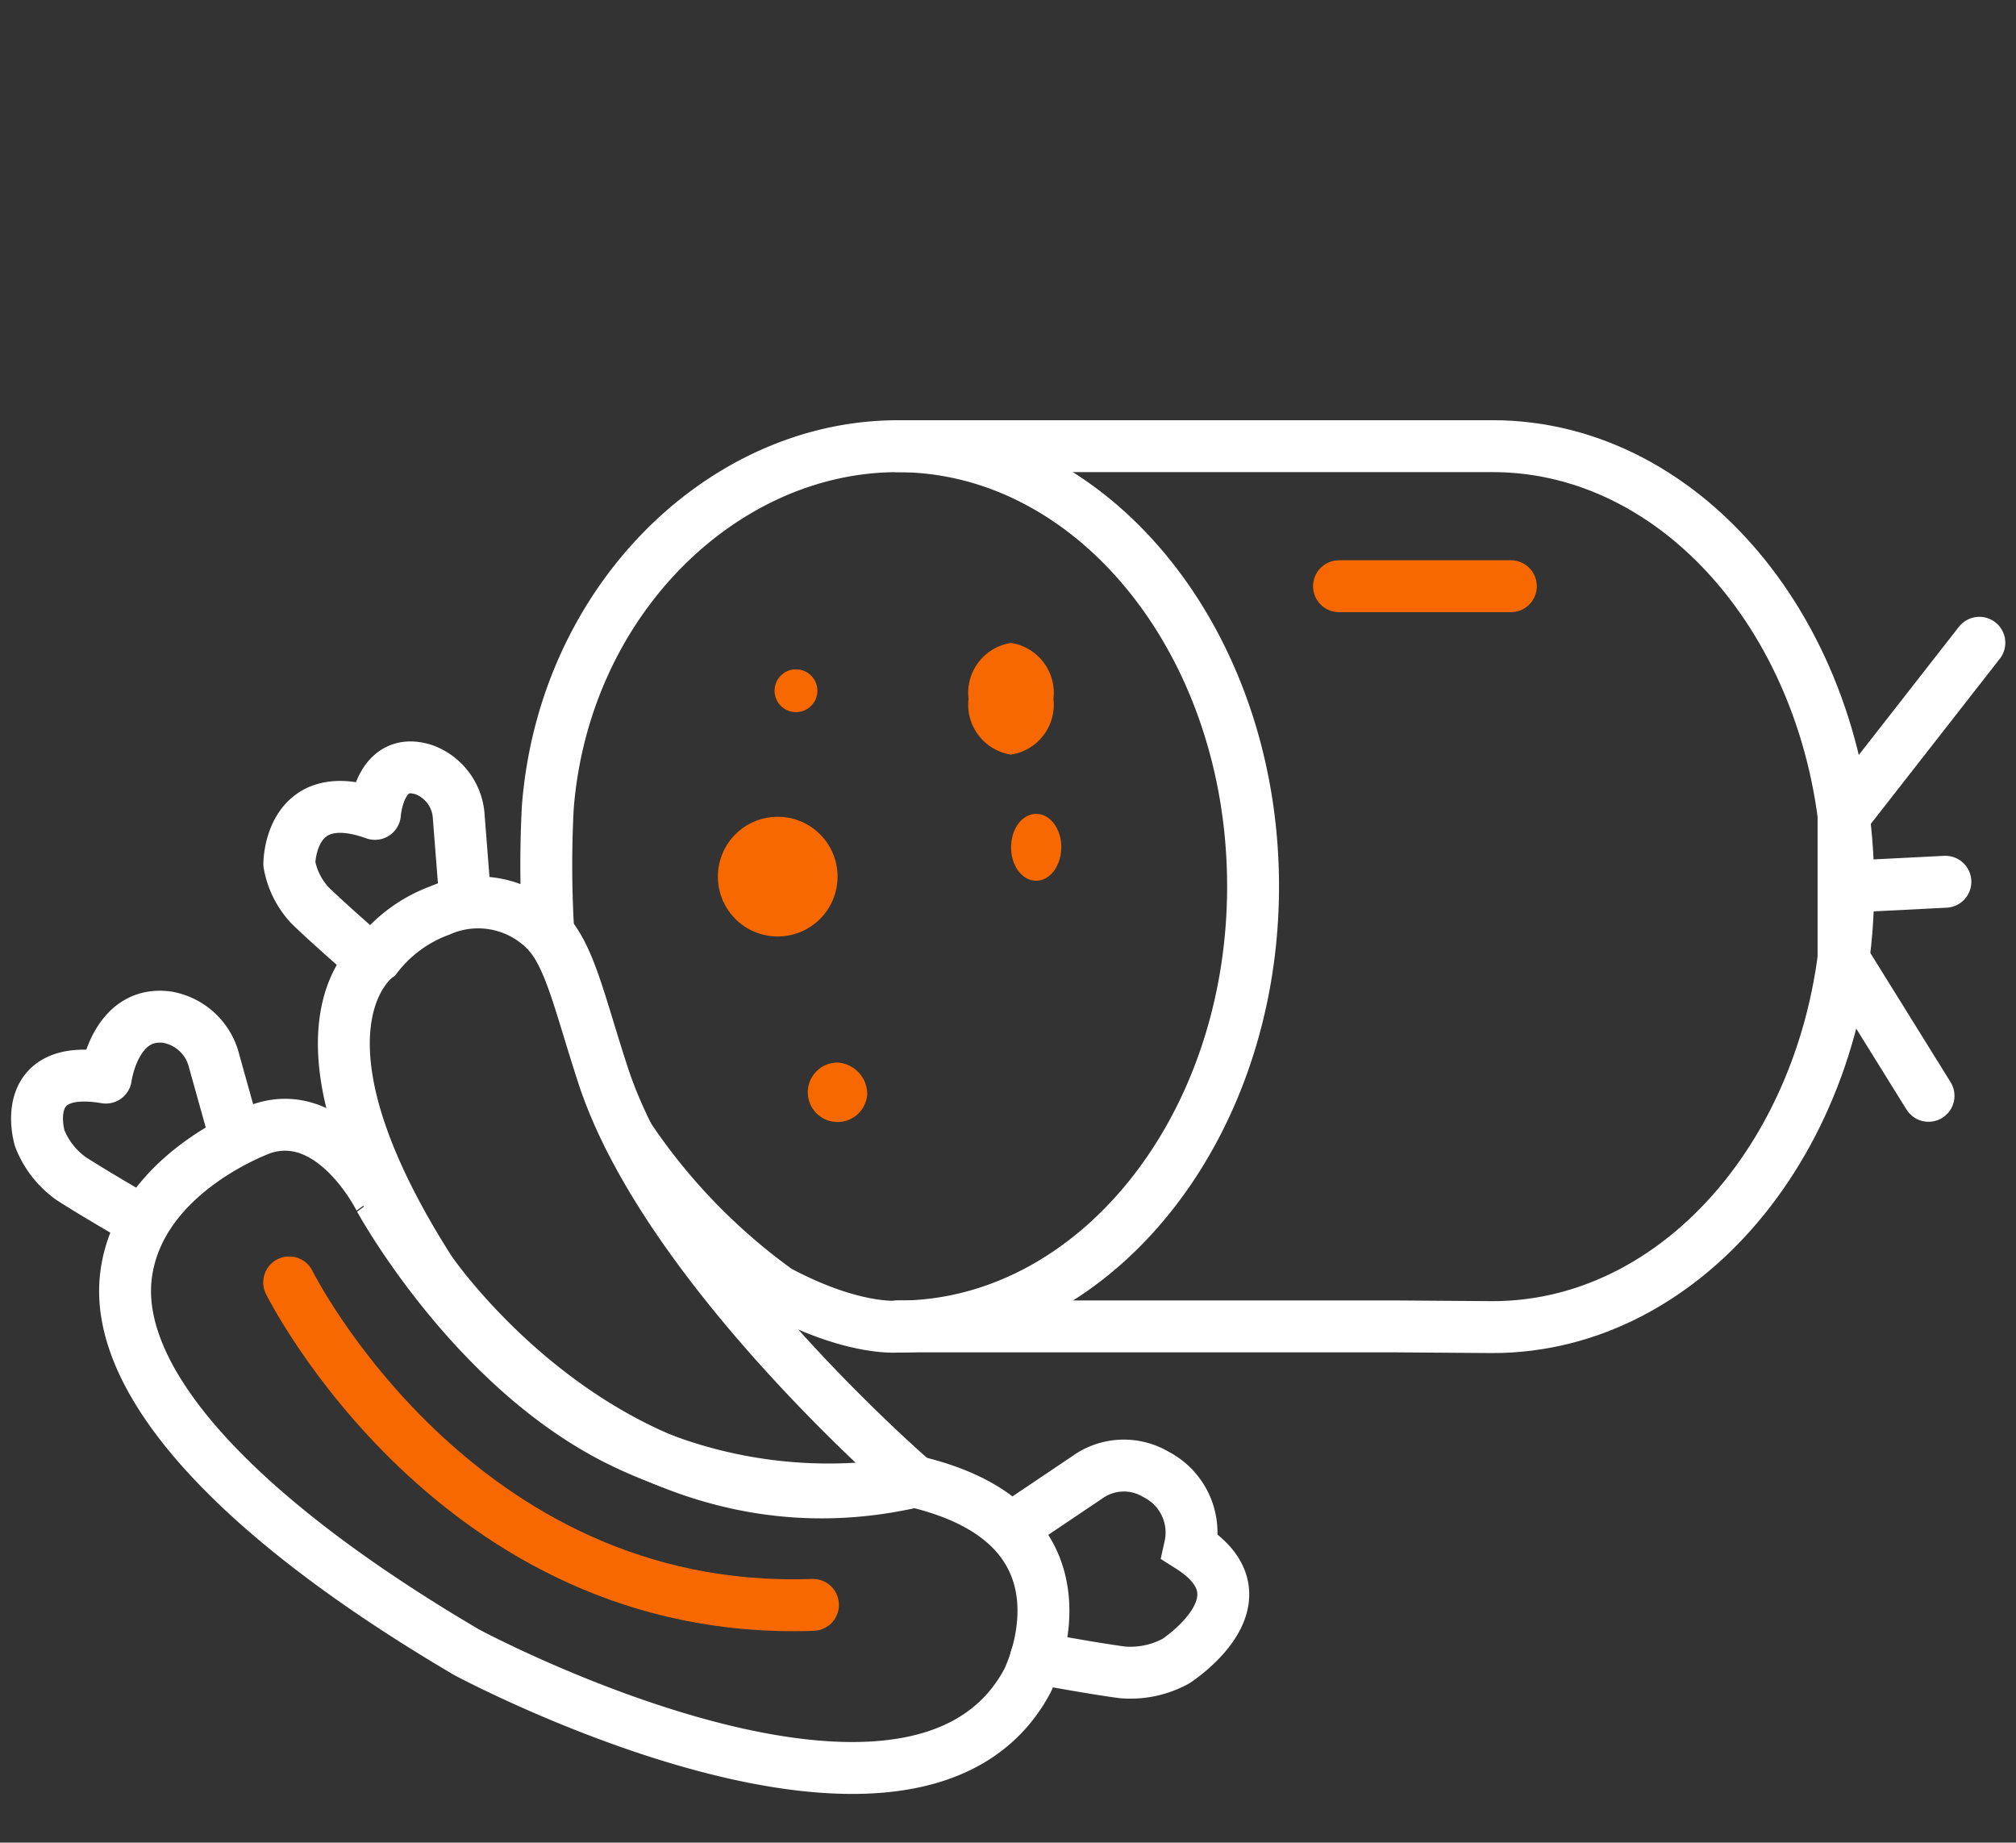
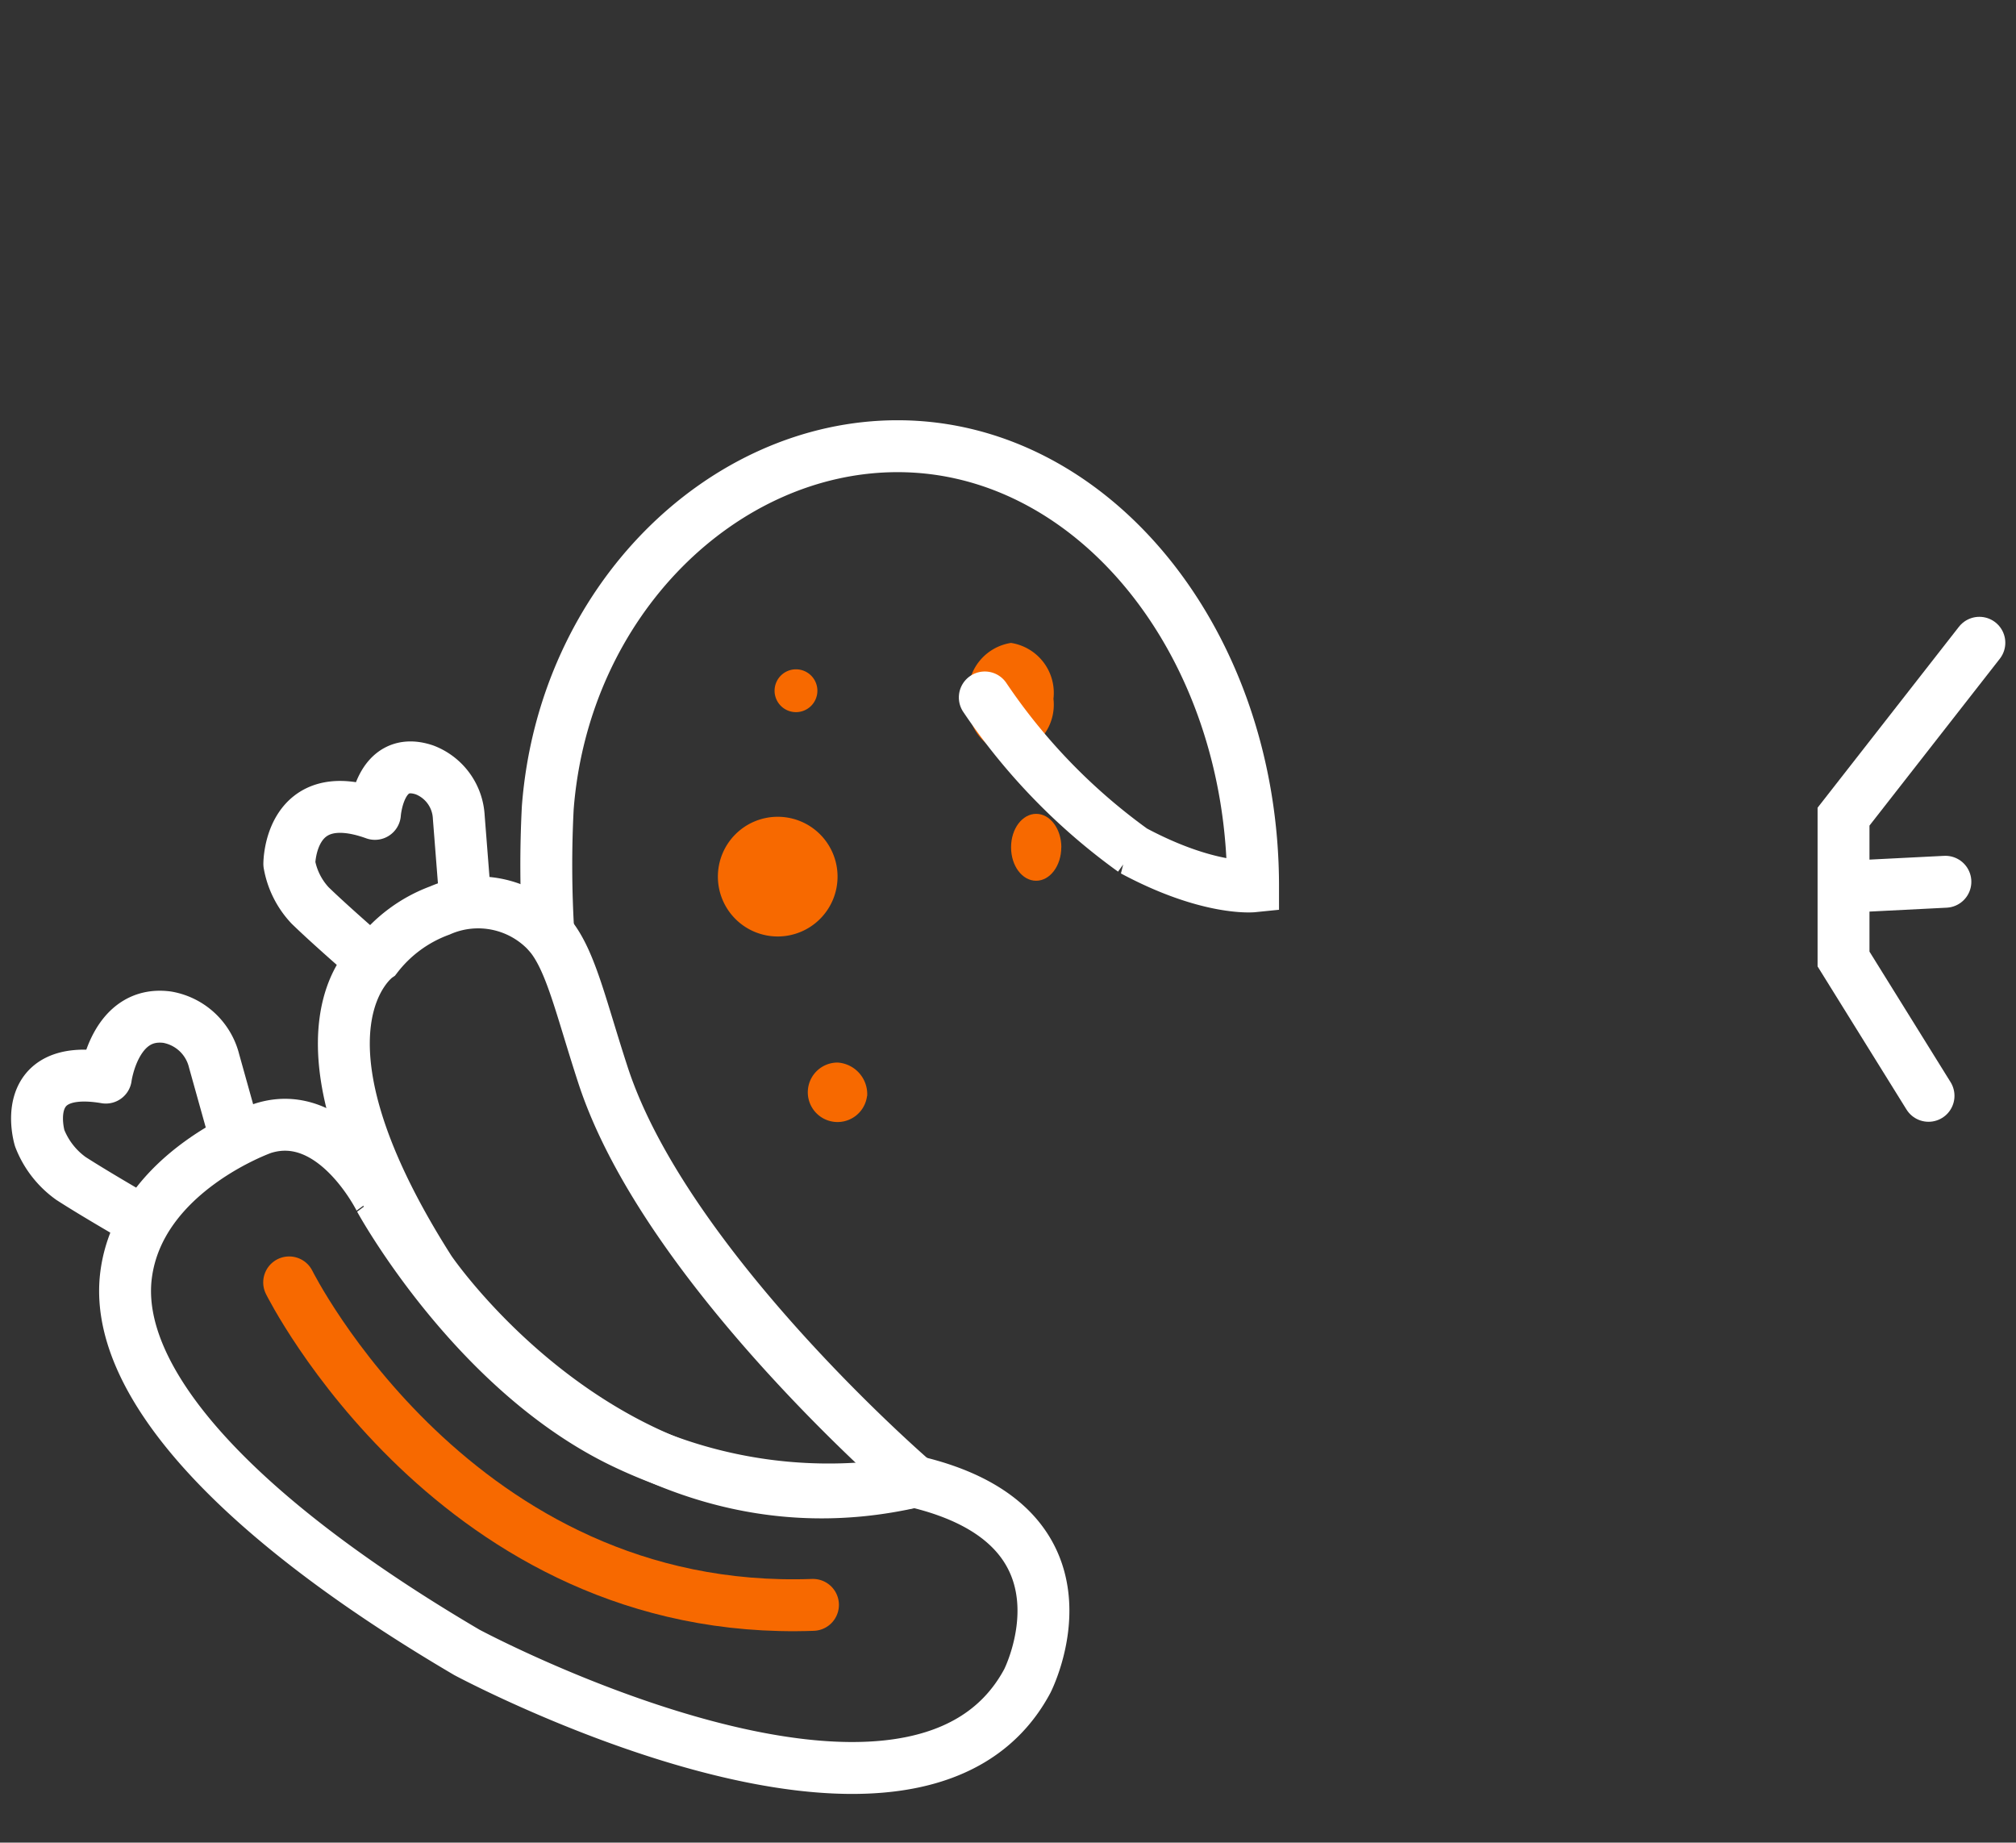
<svg xmlns="http://www.w3.org/2000/svg" width="77.696" height="71" viewBox="0 0 77.696 71">
  <rect x="0" y="0" width="77.696" height="71" fill="#333333" stroke="none" />
  <defs>
    <clipPath id="clip-path">
      <rect id="Rectángulo_3828" data-name="Rectángulo 3828" width="77.696" height="71" fill="none" />
    </clipPath>
  </defs>
  <g id="Grupo_8499" data-name="Grupo 8499" transform="translate(0 0)">
    <g id="Grupo_8498" data-name="Grupo 8498" transform="translate(0 0)" clip-path="url(#clip-path)">
-       <path id="Trazado_22355" data-name="Trazado 22355" d="M24.5,46.095H43.769l3.661.027c7.572,0,13.71-7.6,13.71-16.972S55,12.177,47.43,12.177H24.5" transform="translate(10.091 5.014)" fill="none" stroke="#fff" stroke-linecap="round" stroke-width="2" />
      <path id="Trazado_22356" data-name="Trazado 22356" d="M55.559,17.543l-5.235,6.7v5.485L53.6,35" transform="translate(20.725 7.224)" fill="none" stroke="#fff" stroke-linecap="round" stroke-width="2" />
      <line id="Línea_236" data-name="Línea 236" x1="3.743" y2="0.189" transform="translate(71.232 33.976)" fill="none" stroke="#fff" stroke-linecap="round" stroke-width="2" />
      <path id="Trazado_22357" data-name="Trazado 22357" d="M29.712,19.7a1.948,1.948,0,0,1-1.636,2.152A1.948,1.948,0,0,1,26.439,19.7a1.948,1.948,0,0,1,1.636-2.152A1.948,1.948,0,0,1,29.712,19.7" transform="translate(10.888 7.225)" fill="#f76900" />
      <path id="Trazado_22358" data-name="Trazado 22358" d="M24.208,24.6A2.306,2.306,0,1,1,21.9,22.292,2.305,2.305,0,0,1,24.208,24.6" transform="translate(8.071 9.18)" fill="#f76900" />
      <path id="Trazado_22359" data-name="Trazado 22359" d="M22.794,19.092a.825.825,0,1,1-.825-.825.825.825,0,0,1,.825.825" transform="translate(8.708 7.523)" fill="#f76900" />
      <path id="Trazado_22360" data-name="Trazado 22360" d="M29.535,23.5c0,.712-.433,1.289-.969,1.289S27.6,24.216,27.6,23.5s.433-1.289.969-1.289.969.577.969,1.289" transform="translate(11.366 9.148)" fill="#f76900" />
      <path id="Trazado_22361" data-name="Trazado 22361" d="M24.332,30.286A1.146,1.146,0,1,1,23.2,29a1.221,1.221,0,0,1,1.137,1.289" transform="translate(9.084 11.942)" fill="#f76900" />
      <path id="Trazado_22362" data-name="Trazado 22362" d="M5.019,35.6s-1.722-.988-2.7-1.619a3.431,3.431,0,0,1-1.206-1.553S.23,29.512,3.663,30.095c0,0,.34-2.595,2.365-2.328a2.261,2.261,0,0,1,1.807,1.684l.849,3.037" transform="translate(0.416 11.427)" fill="none" stroke="#fff" stroke-linecap="round" stroke-linejoin="round" stroke-width="2" />
      <path id="Trazado_22363" data-name="Trazado 22363" d="M10.823,28.181S9.46,27,8.7,26.261a3.131,3.131,0,0,1-.8-1.6s0-3.112,3.3-1.927c0,0,.154-2.286,1.914-1.693a2.057,2.057,0,0,1,1.317,1.821l.224,2.86" transform="translate(3.25 8.626)" fill="none" stroke="#fff" stroke-linecap="round" stroke-linejoin="round" stroke-width="2" />
-       <path id="Trazado_22364" data-name="Trazado 22364" d="M28.524,47.411s2.087.391,3.322.556a3.667,3.667,0,0,0,2.057-.428s3.733-2.394.551-4.411a2.518,2.518,0,0,0-1.319-2.794,2.417,2.417,0,0,0-2.639.119l-2.8,1.883" transform="translate(11.407 16.472)" fill="none" stroke="#fff" stroke-linecap="round" stroke-width="2" />
      <path id="Trazado_22365" data-name="Trazado 22365" d="M8.718,30.836S3.963,32.5,3.453,36.487s4.012,9.18,13.133,14.54c0,0,17.238,9.239,21.6,1.105,0,0,3.045-5.954-4.339-7.686A18.253,18.253,0,0,1,22.731,43c-5.841-2.739-9.495-9.432-9.495-9.432S11.464,29.954,8.718,30.836Z" transform="translate(1.406 12.642)" fill="none" stroke="#fff" stroke-linecap="round" stroke-width="2" />
      <path id="Trazado_22366" data-name="Trazado 22366" d="M10.659,26.717S6.72,29.422,12.7,38.8c0,0,7.309,10.795,18.684,8.141,0,0-9.576-8.22-12.006-15.647-.878-2.688-1.255-4.5-2.115-5.479a3.662,3.662,0,0,0-4.176-.878A5.428,5.428,0,0,0,10.659,26.717Z" transform="translate(3.866 10.145)" fill="none" stroke="#fff" stroke-linecap="round" stroke-width="2" />
      <path id="Trazado_22367" data-name="Trazado 22367" d="M7.893,35s6.425,12.925,20.188,12.426" transform="translate(3.251 14.413)" fill="none" stroke="#f76900" stroke-linecap="round" stroke-width="2" />
-       <path id="Trazado_22368" data-name="Trazado 22368" d="M14.993,30.947a42.975,42.975,0,0,1-.023-4.84c.617-7.981,6.751-13.929,13.482-13.929,7.567,0,13.7,7.593,13.7,16.959S36.019,46.1,28.452,46.1c0,0-1.722.176-4.62-1.378a23.294,23.294,0,0,1-5.719-5.9" transform="translate(6.141 5.015)" fill="none" stroke="#fff" stroke-linecap="round" stroke-width="2" />
-       <line id="Línea_237" data-name="Línea 237" x2="6.623" transform="translate(51.605 22.588)" fill="none" stroke="#f76900" stroke-linecap="round" stroke-width="2" />
+       <path id="Trazado_22368" data-name="Trazado 22368" d="M14.993,30.947a42.975,42.975,0,0,1-.023-4.84c.617-7.981,6.751-13.929,13.482-13.929,7.567,0,13.7,7.593,13.7,16.959c0,0-1.722.176-4.62-1.378a23.294,23.294,0,0,1-5.719-5.9" transform="translate(6.141 5.015)" fill="none" stroke="#fff" stroke-linecap="round" stroke-width="2" />
    </g>
  </g>
</svg>